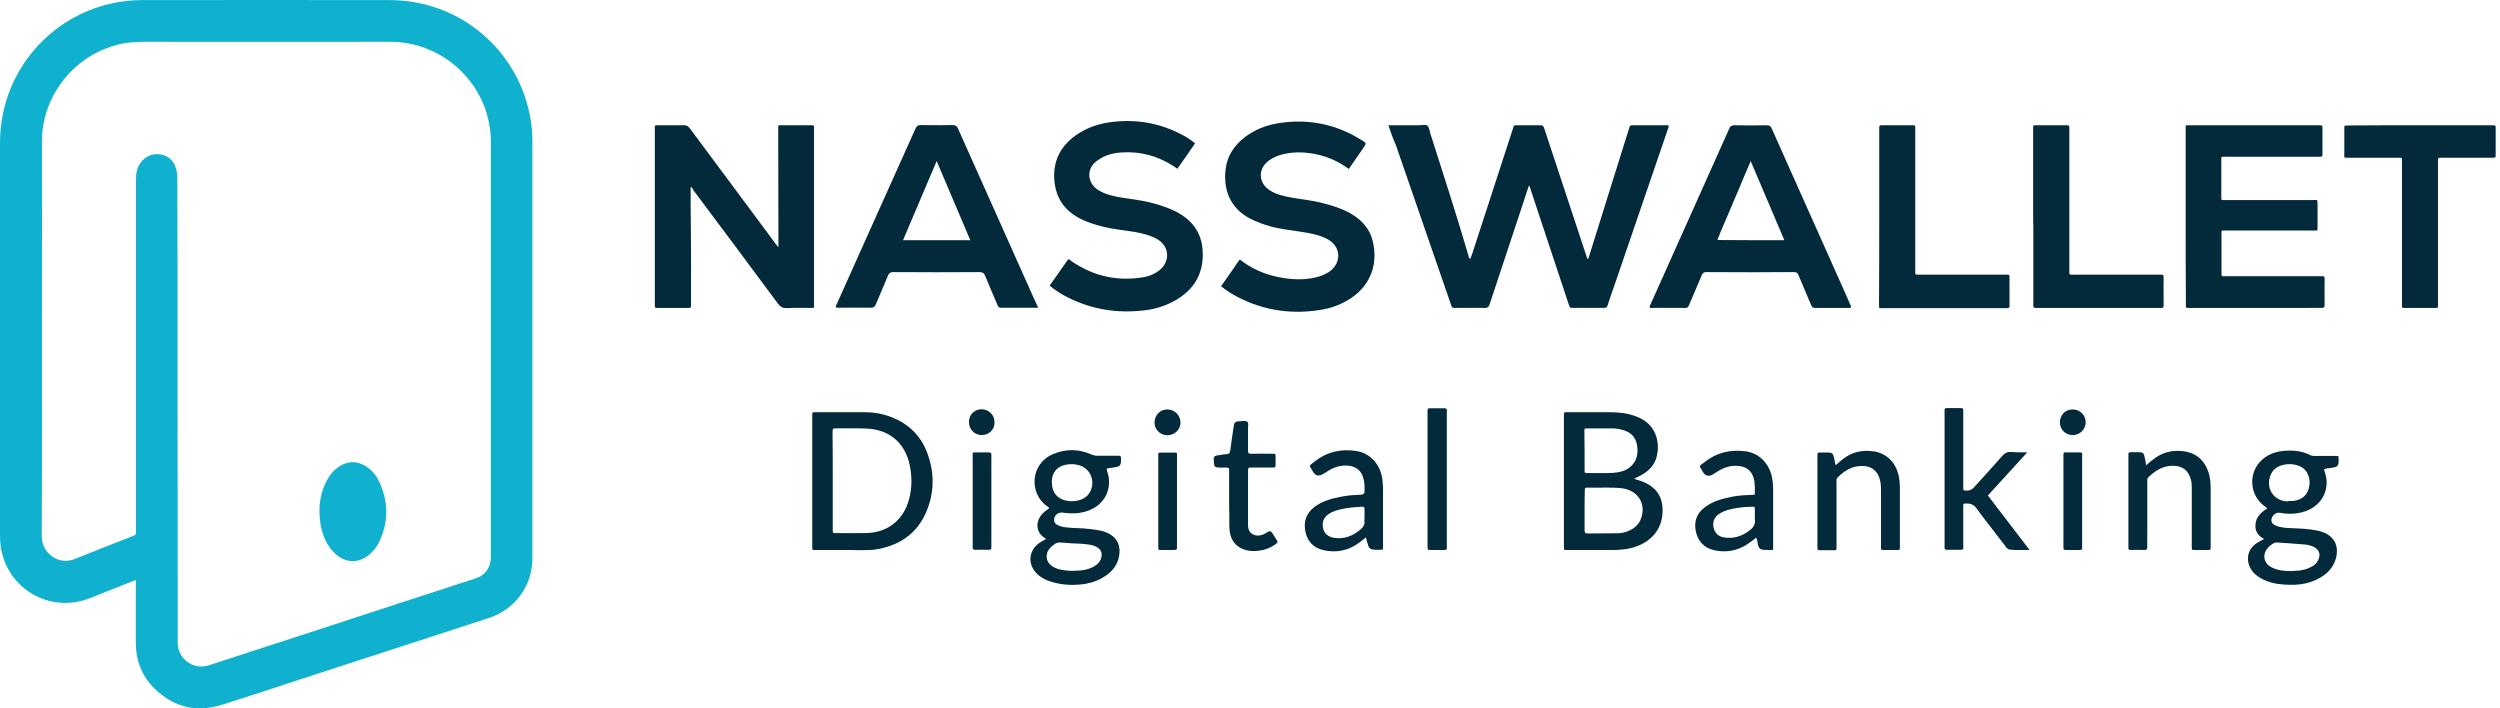
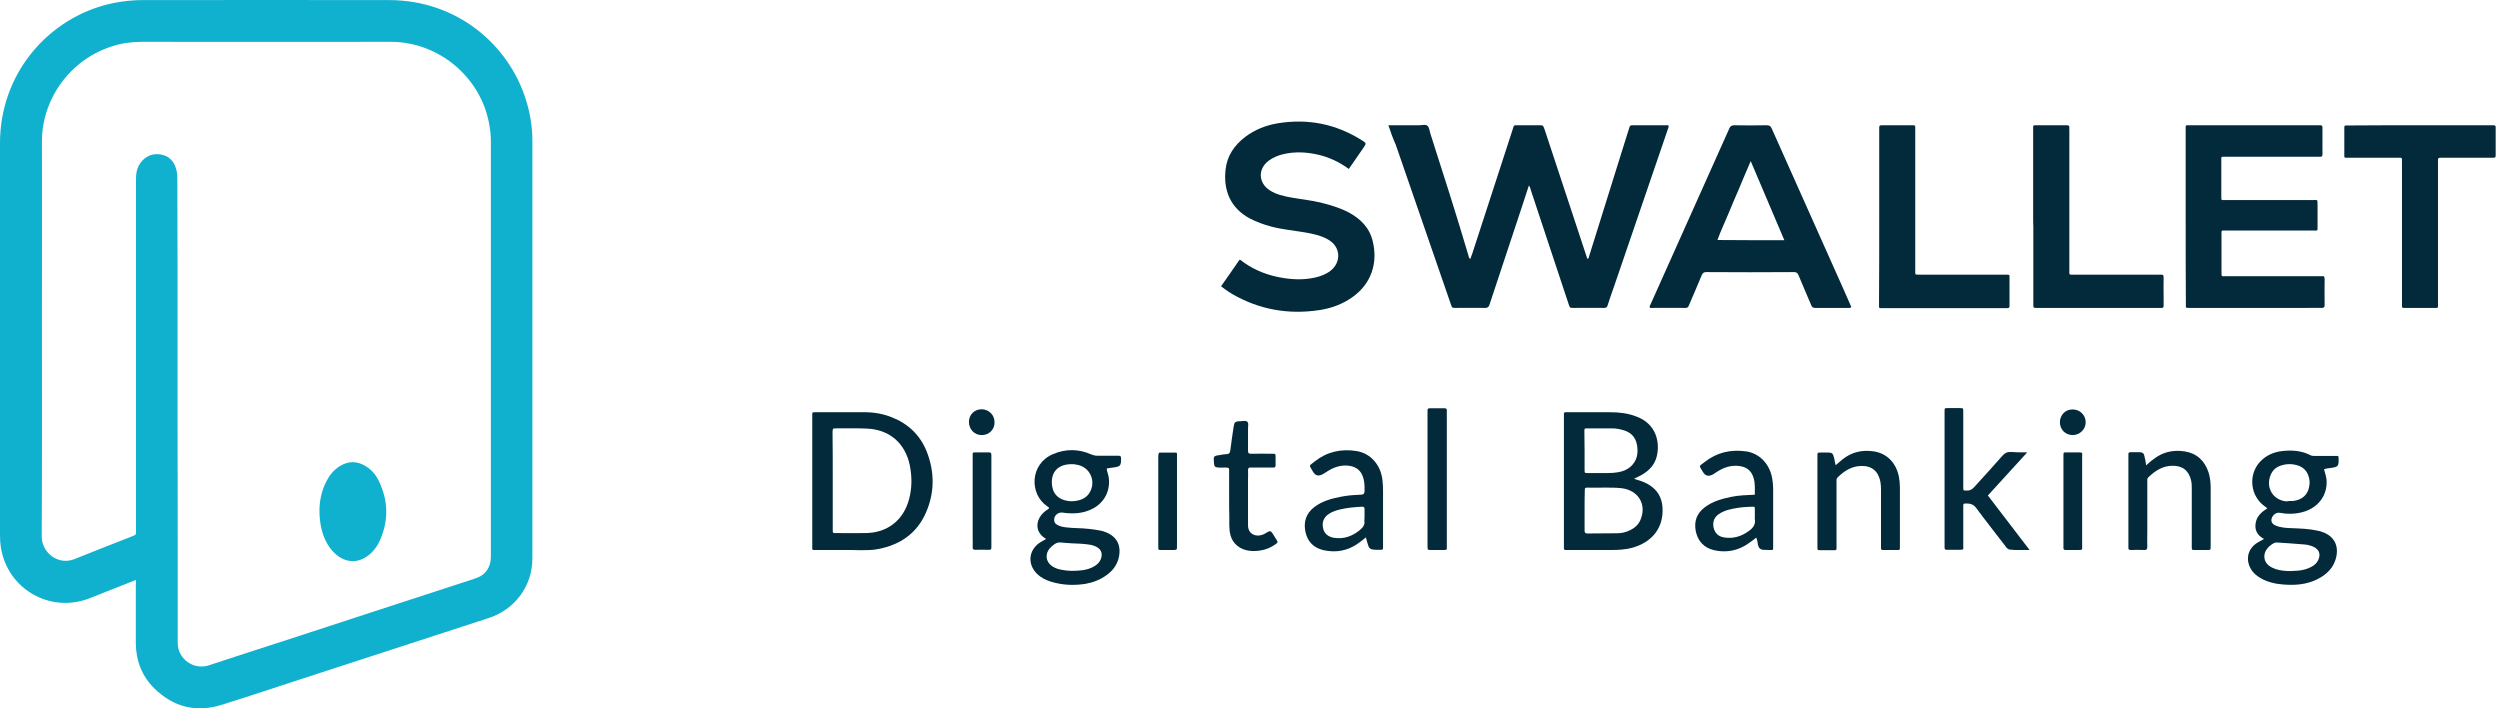
<svg xmlns="http://www.w3.org/2000/svg" width="300" height="85" viewBox="0 0 300 85" fill="none">
  <path d="M166.604 15.032C167.903 15.032 169.107 15.032 170.312 15.032C170.642 15.032 171.067 14.89 171.304 15.102C171.516 15.291 171.54 15.693 171.634 16C173.193 20.865 174.752 25.707 176.193 30.596C176.24 30.761 176.24 30.927 176.429 31.092C176.523 30.832 176.594 30.62 176.689 30.384C178.295 25.424 179.924 20.464 181.53 15.504C181.696 14.984 181.601 15.032 182.192 15.032C183.018 15.032 183.845 15.032 184.695 15.032C185.168 15.032 185.167 15.032 185.333 15.48C186.561 19.188 187.789 22.896 189.017 26.628C189.513 28.116 189.986 29.581 190.482 31.068C190.694 30.998 190.671 30.785 190.718 30.667C192.017 26.51 193.316 22.353 194.615 18.197C194.922 17.252 195.205 16.283 195.512 15.339C195.559 15.15 195.607 15.032 195.843 15.032C197.307 15.032 198.748 15.032 200.212 15.032C200.283 15.244 200.165 15.409 200.118 15.575C197.969 21.857 195.819 28.14 193.67 34.422C193.41 35.154 193.15 35.887 192.914 36.642C192.843 36.879 192.725 36.949 192.489 36.949C191.261 36.926 190.057 36.949 188.828 36.949C188.403 36.949 188.38 36.949 188.238 36.501C186.726 31.966 185.238 27.431 183.727 22.896C183.656 22.684 183.632 22.471 183.467 22.259C183.184 23.109 182.9 23.959 182.64 24.786C181.341 28.707 180.042 32.627 178.743 36.548C178.649 36.831 178.531 36.949 178.224 36.949C177.043 36.926 175.838 36.949 174.657 36.949C174.256 36.949 174.256 36.949 174.114 36.548C171.918 30.171 169.698 23.77 167.501 17.393C167.147 16.614 166.887 15.858 166.604 15.032Z" fill="#022A3B" />
-   <path d="M82.877 22.424C82.877 23.109 82.877 23.77 82.877 24.432C82.9 26.959 82.924 29.486 82.924 32.013C82.924 33.525 82.924 35.036 82.924 36.548C82.924 36.949 82.924 36.949 82.499 36.949C81.318 36.949 80.113 36.949 78.932 36.949C78.578 36.949 78.578 36.949 78.578 36.571C78.578 36.146 78.578 35.721 78.578 35.296C78.578 28.73 78.578 22.164 78.578 15.598C78.578 14.961 78.507 15.031 79.145 15.031C80.137 15.031 81.105 15.031 82.097 15.031C82.38 15.031 82.546 15.126 82.735 15.339C85.593 19.188 88.451 23.015 91.285 26.841C91.899 27.667 92.489 28.47 93.103 29.297C93.174 29.391 93.245 29.486 93.41 29.675C93.41 29.391 93.41 29.203 93.41 29.037C93.41 24.55 93.387 20.086 93.387 15.598C93.387 14.937 93.316 15.031 93.954 15.031C95.064 15.031 96.197 15.031 97.307 15.031C97.685 15.031 97.685 15.031 97.685 15.433C97.685 15.504 97.685 15.575 97.685 15.646C97.685 22.542 97.685 29.462 97.685 36.359C97.685 37.067 97.78 36.949 97.095 36.949C96.221 36.949 95.323 36.926 94.45 36.973C93.954 36.996 93.67 36.855 93.363 36.453C89.986 31.895 86.608 27.36 83.207 22.826C83.136 22.66 83.066 22.518 82.877 22.424Z" fill="#022A3B" />
  <path d="M262.281 25.967C262.281 22.495 262.281 19.047 262.281 15.575C262.281 14.961 262.21 15.031 262.824 15.031C267.926 15.031 273.028 15.031 278.153 15.031C278.247 15.031 278.318 15.031 278.413 15.031C278.602 15.031 278.696 15.079 278.696 15.291C278.696 16.378 278.696 17.464 278.696 18.551C278.696 18.763 278.602 18.811 278.413 18.811C278.295 18.811 278.176 18.811 278.058 18.811C274.468 18.811 270.855 18.811 267.265 18.811C267.17 18.811 267.099 18.811 267.005 18.811C266.533 18.811 266.556 18.763 266.556 19.259C266.556 20.7 266.556 22.141 266.556 23.581C266.556 24.054 266.533 24.006 267.005 24.006C270.524 24.006 274.02 24.006 277.539 24.006C278.176 24.006 278.082 23.912 278.106 24.573C278.106 25.447 278.106 26.297 278.106 27.171C278.106 27.738 278.153 27.667 277.586 27.667C274.114 27.667 270.642 27.667 267.147 27.667C266.509 27.667 266.58 27.573 266.58 28.234C266.58 29.722 266.58 31.21 266.58 32.722C266.58 33.218 266.603 33.147 267.029 33.147C270.784 33.147 274.563 33.147 278.318 33.147C278.413 33.147 278.531 33.147 278.625 33.147C278.909 33.099 278.956 33.241 278.956 33.501C278.956 34.54 278.932 35.579 278.956 36.595C278.956 36.855 278.885 36.949 278.602 36.949C278.011 36.926 277.421 36.949 276.83 36.949C272.225 36.949 267.595 36.949 262.99 36.949C262.895 36.949 262.825 36.949 262.73 36.949C262.258 36.949 262.305 36.973 262.305 36.501C262.281 32.981 262.281 29.462 262.281 25.967Z" fill="#022A3B" />
-   <path d="M124.586 36.926C123.051 36.926 121.587 36.926 120.122 36.926C119.839 36.926 119.768 36.784 119.697 36.595C119.201 35.414 118.682 34.257 118.209 33.076C118.068 32.746 117.879 32.651 117.524 32.651C114.076 32.675 110.628 32.675 107.203 32.651C106.873 32.651 106.707 32.746 106.566 33.053C106.093 34.21 105.574 35.367 105.101 36.525C104.983 36.808 104.841 36.926 104.511 36.926C103.212 36.902 101.936 36.926 100.637 36.926C100.519 36.926 100.401 36.902 100.307 36.902C100.26 36.69 100.378 36.548 100.448 36.406C103.59 29.415 106.707 22.424 109.848 15.457C109.99 15.126 110.156 15.008 110.51 15.008C111.762 15.032 113.013 15.032 114.265 15.008C114.643 15.008 114.832 15.103 114.974 15.457C118.02 22.283 121.067 29.108 124.114 35.91C124.279 36.241 124.421 36.548 124.586 36.926ZM112.399 19.33C111.029 22.543 109.707 25.66 108.361 28.825C111.077 28.825 113.722 28.825 116.438 28.825C115.092 25.66 113.769 22.543 112.399 19.33Z" fill="#022A3B" />
  <path d="M197.968 36.903C197.921 36.737 198.039 36.619 198.087 36.477C201.228 29.463 204.369 22.448 207.51 15.434C207.628 15.15 207.794 15.032 208.101 15.032C209.4 15.056 210.722 15.056 212.021 15.032C212.352 15.032 212.494 15.15 212.612 15.434C215.47 21.858 218.351 28.258 221.209 34.682C221.539 35.414 221.847 36.123 222.154 36.832C222.059 36.973 221.941 36.95 221.87 36.95C220.524 36.95 219.201 36.95 217.855 36.95C217.572 36.95 217.43 36.879 217.335 36.596C216.839 35.414 216.32 34.234 215.824 33.029C215.706 32.746 215.588 32.651 215.257 32.651C211.762 32.675 208.266 32.675 204.771 32.651C204.464 32.651 204.322 32.746 204.204 33.029C203.708 34.234 203.188 35.438 202.668 36.643C202.598 36.832 202.527 36.95 202.267 36.95C200.85 36.926 199.409 36.95 197.992 36.95C198.039 36.926 197.992 36.903 197.968 36.903ZM214.123 28.825C212.777 25.66 211.455 22.566 210.085 19.331C209.589 20.488 209.14 21.527 208.715 22.566C208.266 23.605 207.817 24.645 207.392 25.684C206.967 26.723 206.471 27.739 206.093 28.801C208.762 28.825 211.407 28.825 214.123 28.825Z" fill="#022A3B" />
  <path d="M161.856 20.275C160.699 19.425 159.471 18.858 158.124 18.551C156.755 18.244 155.361 18.173 153.991 18.503C153.354 18.645 152.763 18.905 152.243 19.283C150.921 20.275 150.992 21.952 152.385 22.849C153.165 23.345 154.039 23.534 154.936 23.7C156.117 23.912 157.321 24.03 158.502 24.314C159.636 24.597 160.746 24.928 161.809 25.471C163.273 26.25 164.36 27.337 164.738 28.99C165.352 31.564 164.572 34.068 162.234 35.698C161.053 36.524 159.73 36.997 158.337 37.209C154.629 37.776 151.11 37.162 147.851 35.273C147.52 35.084 147.236 34.871 146.929 34.658C146.811 34.564 146.693 34.469 146.528 34.351C147.284 33.288 148.016 32.226 148.748 31.163C148.937 31.21 149.031 31.328 149.149 31.423C150.661 32.509 152.338 33.123 154.157 33.383C155.408 33.572 156.66 33.572 157.888 33.288C158.479 33.147 159.022 32.934 159.518 32.604C161.029 31.541 160.935 29.581 159.305 28.707C158.502 28.258 157.605 28.069 156.684 27.904C155.314 27.667 153.92 27.549 152.574 27.195C151.677 26.959 150.826 26.652 150 26.227C147.591 24.951 146.788 22.755 147.071 20.322C147.26 18.669 148.134 17.417 149.433 16.425C150.59 15.551 151.913 15.032 153.33 14.795C156.943 14.205 160.297 14.866 163.415 16.827C163.982 17.181 163.982 17.204 163.604 17.748C163.037 18.551 162.47 19.401 161.856 20.275Z" fill="#022A3B" />
-   <path d="M143.41 17.204C142.702 18.244 141.993 19.235 141.285 20.251C141.12 20.133 140.978 20.038 140.836 19.944C138.947 18.716 136.868 18.149 134.601 18.291C133.751 18.338 132.924 18.527 132.168 18.952C131.838 19.141 131.53 19.354 131.271 19.613C130.515 20.416 130.539 21.621 131.318 22.424C131.649 22.778 132.074 22.991 132.522 23.18C133.514 23.581 134.577 23.723 135.64 23.865C137.388 24.101 139.112 24.479 140.742 25.211C141.497 25.565 142.206 25.99 142.796 26.581C143.717 27.502 144.214 28.636 144.308 29.935C144.521 32.792 143.292 34.847 140.812 36.17C139.608 36.807 138.333 37.162 136.986 37.28C133.94 37.587 131.035 37.114 128.295 35.768C127.468 35.367 126.689 34.894 125.957 34.28C126.712 33.218 127.444 32.155 128.177 31.116C128.389 31.116 128.484 31.281 128.625 31.375C131.271 33.17 134.176 33.808 137.341 33.241C137.978 33.123 138.569 32.863 139.088 32.462C140.458 31.422 140.364 29.557 138.876 28.706C138.025 28.21 137.081 27.998 136.136 27.833C134.908 27.62 133.656 27.526 132.428 27.218C131.389 26.959 130.373 26.652 129.428 26.132C127.492 25.069 126.571 23.44 126.5 21.243C126.453 19.094 127.374 17.464 129.098 16.236C130.42 15.291 131.908 14.819 133.491 14.63C136.656 14.252 139.631 14.866 142.395 16.472C142.702 16.685 143.056 16.897 143.41 17.204Z" fill="#022A3B" />
  <path d="M290.387 15.032C293.221 15.032 296.055 15.032 298.889 15.032C299.007 15.032 299.125 15.032 299.243 15.032C299.409 15.032 299.48 15.103 299.48 15.268C299.48 15.528 299.48 15.788 299.48 16.024C299.48 16.851 299.48 17.677 299.48 18.527C299.48 18.905 299.48 18.929 299.102 18.929C297.141 18.929 295.157 18.929 293.197 18.929C293.079 18.929 292.961 18.929 292.843 18.929C292.654 18.929 292.559 18.976 292.559 19.189C292.559 19.331 292.559 19.449 292.559 19.59C292.559 25.188 292.559 30.785 292.559 36.383C292.559 37.044 292.63 36.95 291.993 36.95C290.883 36.95 289.749 36.95 288.639 36.95C288.214 36.95 288.237 36.973 288.237 36.525C288.237 33.879 288.237 31.234 288.237 28.589C288.237 25.542 288.237 22.519 288.237 19.472C288.237 18.858 288.285 18.929 287.694 18.929C285.734 18.929 283.797 18.929 281.837 18.929C281.246 18.929 281.317 19 281.317 18.386C281.317 17.394 281.317 16.425 281.317 15.434C281.317 15.056 281.317 15.056 281.719 15.056C284.576 15.032 287.482 15.032 290.387 15.032Z" fill="#022A3B" />
  <path d="M243.977 25.944C243.977 22.543 243.977 19.118 243.977 15.717C243.977 15.622 243.977 15.504 243.977 15.41C243.977 15.032 243.977 15.032 244.331 15.032C245.559 15.032 246.764 15.032 247.992 15.032C248.228 15.032 248.346 15.079 248.322 15.339C248.299 15.457 248.322 15.575 248.322 15.693C248.322 21.267 248.322 26.817 248.322 32.391C248.322 33.029 248.252 32.958 248.889 32.958C252.243 32.958 255.597 32.958 258.974 32.958C259.092 32.958 259.21 32.982 259.328 32.958C259.588 32.935 259.635 33.053 259.635 33.289C259.612 34.092 259.635 34.919 259.635 35.722C259.635 36.052 259.635 36.359 259.635 36.69C259.635 36.879 259.565 36.973 259.376 36.95C259.281 36.95 259.163 36.95 259.069 36.95C254.227 36.95 249.409 36.95 244.567 36.95C244.52 36.95 244.473 36.95 244.425 36.95C244 36.95 244 36.95 244 36.501C244 33.407 244 30.337 244 27.243C243.977 26.794 243.977 26.369 243.977 25.944Z" fill="#022A3B" />
  <path d="M225.507 25.991C225.507 22.543 225.507 19.094 225.507 15.67C225.507 15.552 225.507 15.434 225.507 15.315C225.507 15.127 225.554 15.032 225.767 15.032C227.042 15.032 228.318 15.032 229.593 15.032C229.758 15.032 229.853 15.079 229.829 15.268C229.829 15.41 229.829 15.528 229.829 15.67C229.829 21.173 229.829 26.699 229.829 32.203C229.829 32.297 229.829 32.415 229.829 32.51C229.829 32.982 229.806 32.958 230.278 32.958C233.703 32.958 237.127 32.958 240.552 32.958C240.67 32.958 240.788 32.958 240.906 32.958C241.071 32.958 241.166 33.005 241.142 33.194C241.142 34.375 241.142 35.533 241.142 36.714C241.142 36.926 241.048 36.973 240.859 36.973C240.764 36.973 240.646 36.973 240.552 36.973C235.71 36.973 230.892 36.973 226.05 36.973C225.413 36.973 225.483 37.068 225.483 36.407C225.507 32.911 225.507 29.439 225.507 25.991Z" fill="#022A3B" />
  <path d="M196.102 57.426C196.22 57.521 196.362 57.544 196.504 57.592C197 57.733 197.472 57.922 197.897 58.182C198.913 58.82 199.432 59.717 199.503 60.922C199.645 63.402 198.18 65.102 195.842 65.74C195.039 65.953 194.213 66 193.362 66C191.638 66 189.89 66 188.166 66C188.072 66 187.954 66 187.859 66C187.741 66 187.67 65.929 187.67 65.811C187.67 65.693 187.67 65.575 187.67 65.457C187.67 60.308 187.67 55.183 187.67 50.034C187.67 49.396 187.599 49.467 188.237 49.467C189.89 49.467 191.567 49.467 193.221 49.467C194.283 49.467 195.323 49.585 196.315 49.963C198.818 50.86 199.196 53.151 198.818 54.734C198.582 55.749 197.921 56.458 197.023 56.977C196.74 57.143 196.433 57.285 196.102 57.426ZM190.15 61.229C190.15 62.032 190.15 62.858 190.15 63.661C190.15 63.945 190.245 64.016 190.504 64.016C191.685 63.992 192.89 64.016 194.071 63.992C194.638 63.992 195.181 63.85 195.677 63.591C196.196 63.331 196.598 62.953 196.834 62.433C197.59 60.733 196.787 59.08 194.992 58.654C194.85 58.631 194.732 58.607 194.59 58.584C193.197 58.442 191.803 58.56 190.434 58.513C190.174 58.513 190.174 58.654 190.174 58.843C190.15 59.646 190.15 60.449 190.15 61.229ZM190.15 54.072C190.15 54.828 190.15 55.56 190.15 56.316C190.15 56.812 190.15 56.765 190.623 56.765C191.402 56.765 192.181 56.765 192.961 56.765C193.362 56.765 193.764 56.741 194.165 56.67C194.709 56.576 195.228 56.387 195.63 56.033C196.456 55.324 196.622 54.38 196.433 53.364C196.267 52.49 195.771 51.947 194.945 51.663C194.449 51.498 193.929 51.404 193.41 51.404C192.441 51.404 191.473 51.404 190.504 51.404C190.126 51.404 190.127 51.404 190.127 51.805C190.127 52.561 190.15 53.317 190.15 54.072Z" fill="#022A3B" />
  <path d="M101.251 66C100.165 66 99.078 66 97.992 66C97.401 66 97.472 66.047 97.472 65.504C97.472 64.323 97.472 63.142 97.472 61.938C97.472 58.017 97.472 54.096 97.472 50.199C97.472 50.105 97.472 49.987 97.472 49.892C97.472 49.444 97.449 49.467 97.874 49.467C97.897 49.467 97.945 49.467 97.968 49.467C99.905 49.467 101.842 49.467 103.755 49.467C104.889 49.467 105.975 49.656 107.038 50.081C108.998 50.861 110.439 52.231 111.218 54.215C112.163 56.647 112.163 59.103 111.124 61.489C110.037 63.992 108.053 65.362 105.408 65.882C104.7 66.024 103.991 66.024 103.282 66.024C102.598 66 101.913 66 101.251 66ZM99.929 57.686C99.929 57.946 99.929 58.23 99.929 58.489C99.929 60.19 99.929 61.891 99.929 63.567C99.929 63.969 99.929 63.969 100.307 63.969C101.511 63.969 102.716 63.992 103.92 63.969C106.518 63.922 108.431 62.41 109.093 59.883C109.447 58.56 109.447 57.238 109.187 55.891C108.644 53.175 106.731 51.522 103.967 51.428C102.763 51.38 101.558 51.404 100.354 51.404C99.929 51.404 99.929 51.404 99.905 51.853C99.929 53.813 99.929 55.75 99.929 57.686Z" fill="#022A3B" />
  <path d="M278.884 56.316C279.002 56.742 279.144 57.167 279.191 57.592C279.309 59.458 278.176 60.969 276.263 61.465C275.365 61.701 274.444 61.701 273.547 61.536C273.169 61.465 272.744 61.772 272.602 62.197C272.484 62.552 272.649 62.882 273.051 63.048C273.665 63.331 274.326 63.355 274.987 63.378C276.05 63.425 277.089 63.449 278.129 63.685C278.27 63.709 278.436 63.756 278.577 63.803C280.278 64.347 280.726 65.716 280.254 67.181C279.947 68.149 279.262 68.834 278.412 69.33C277.278 69.991 276.027 70.204 274.751 70.18C273.806 70.157 272.862 70.062 271.964 69.708C271.468 69.519 271.019 69.259 270.618 68.905C269.532 67.936 269.272 66.047 270.996 65.055C271.208 64.937 271.421 64.843 271.681 64.677C270.854 64.228 270.523 63.591 270.689 62.717C270.83 61.914 271.421 61.418 272.082 60.993C271.917 60.875 271.752 60.757 271.61 60.639C269.862 59.245 269.815 56.553 271.515 55.112C272.2 54.521 273.027 54.214 273.924 54.12C275.058 54.002 276.192 54.073 277.231 54.616C277.396 54.71 277.562 54.71 277.727 54.71C278.577 54.71 279.427 54.71 280.278 54.71C280.632 54.71 280.632 54.71 280.632 55.088C280.656 55.938 280.561 56.033 279.711 56.151C279.428 56.198 279.144 56.198 278.884 56.316ZM274.869 68.527C275.153 68.503 275.436 68.503 275.743 68.48C276.31 68.433 276.877 68.291 277.396 68.007C277.727 67.818 278.01 67.582 278.176 67.228C278.53 66.519 278.294 65.905 277.585 65.598C277.255 65.457 276.9 65.362 276.546 65.338C275.46 65.244 274.35 65.173 273.263 65.102C273.145 65.102 273.027 65.102 272.909 65.15C272.531 65.362 272.2 65.598 271.964 65.976C271.563 66.59 271.657 67.37 272.224 67.842C272.484 68.055 272.767 68.173 273.074 68.291C273.665 68.48 274.255 68.527 274.869 68.527ZM274.751 60.119C274.893 60.119 275.011 60.119 275.153 60.119C276.215 60.001 276.9 59.41 277.089 58.466C277.184 58.017 277.184 57.568 277.018 57.119C276.829 56.529 276.428 56.104 275.838 55.891C275.105 55.631 274.373 55.631 273.641 55.891C273.098 56.08 272.72 56.434 272.484 56.978C271.846 58.489 272.744 60.024 274.373 60.166C274.515 60.142 274.633 60.119 274.751 60.119Z" fill="#022A3B" />
  <path d="M125.531 64.677C125.412 64.582 125.318 64.535 125.223 64.464C124.491 63.921 124.279 63.024 124.704 62.197C124.893 61.819 125.176 61.536 125.507 61.276C125.649 61.181 125.814 61.111 125.908 60.945C125.838 60.874 125.743 60.827 125.672 60.756C123.499 59.292 123.57 55.678 126.357 54.497C127.892 53.836 129.451 53.86 130.986 54.545C131.223 54.639 131.435 54.686 131.671 54.686C132.498 54.686 133.325 54.686 134.175 54.686C134.435 54.686 134.529 54.734 134.529 55.017C134.529 55.891 134.458 55.985 133.584 56.103C133.325 56.127 133.088 56.174 132.805 56.222C132.829 56.599 132.994 56.907 133.041 57.261C133.277 58.82 132.569 60.26 131.175 61.016C130.018 61.63 128.79 61.701 127.514 61.512C127.018 61.441 126.546 61.795 126.499 62.291C126.475 62.599 126.57 62.811 126.853 62.976C127.184 63.165 127.538 63.236 127.916 63.283C128.837 63.401 129.782 63.354 130.703 63.472C131.175 63.52 131.648 63.59 132.12 63.685C132.262 63.709 132.38 63.756 132.522 63.803C134.151 64.346 134.624 65.645 134.198 67.11C133.962 67.913 133.466 68.527 132.805 68.999C132.049 69.566 131.175 69.897 130.254 70.062C128.861 70.274 127.491 70.227 126.121 69.802C125.507 69.613 124.916 69.33 124.444 68.857C123.24 67.676 123.429 65.952 124.869 65.055C125.035 64.937 125.271 64.842 125.531 64.677ZM128.577 65.197C128.058 65.149 127.68 65.149 127.326 65.102C127.019 65.055 126.759 65.149 126.523 65.315C126.334 65.456 126.145 65.598 125.979 65.787C125.389 66.472 125.483 67.393 126.215 67.913C126.546 68.149 126.924 68.29 127.326 68.361C128.176 68.55 129.002 68.527 129.853 68.432C130.372 68.361 130.892 68.22 131.341 67.936C131.695 67.724 131.978 67.44 132.12 67.039C132.333 66.401 132.144 65.905 131.53 65.598C131.341 65.504 131.128 65.433 130.915 65.385C130.089 65.244 129.262 65.22 128.577 65.197ZM128.625 60.142C128.766 60.142 128.908 60.142 129.026 60.119C129.711 60.024 130.301 59.788 130.703 59.197C131.624 57.78 130.797 55.962 129.12 55.749C129.002 55.726 128.884 55.702 128.766 55.702C126.711 55.631 126.027 56.93 126.263 58.371C126.404 59.221 126.9 59.764 127.727 60.024C128.034 60.095 128.317 60.166 128.625 60.142Z" fill="#022A3B" />
  <path d="M243.268 54.285C241.638 56.08 240.079 57.781 238.544 59.458C240.174 61.583 241.827 63.732 243.551 66C242.701 65.976 241.945 66.047 241.213 65.953C240.93 65.929 240.764 65.716 240.623 65.504C239.465 63.992 238.284 62.504 237.151 60.969C236.773 60.449 236.324 60.402 235.781 60.426C235.639 60.426 235.616 60.497 235.592 60.615C235.592 60.733 235.592 60.851 235.592 60.969C235.592 62.481 235.592 63.992 235.592 65.504C235.592 65.905 235.71 65.976 235.12 65.976C234.624 65.976 234.128 65.976 233.655 65.976C233.443 65.976 233.325 65.929 233.348 65.693C233.348 65.598 233.348 65.48 233.348 65.386C233.348 60.119 233.348 54.828 233.348 49.561C233.348 49.49 233.348 49.42 233.348 49.349C233.348 48.971 233.348 48.971 233.75 48.971C234.198 48.971 234.671 48.971 235.12 48.971C235.592 48.971 235.592 48.971 235.592 49.42C235.592 50.53 235.592 51.616 235.592 52.726C235.592 54.639 235.592 56.552 235.592 58.465C235.592 58.867 235.592 58.867 236.017 58.867C236.395 58.891 236.655 58.725 236.891 58.465C238.025 57.214 239.182 55.962 240.292 54.687C240.575 54.356 240.882 54.214 241.308 54.238C241.922 54.285 242.536 54.285 243.268 54.285Z" fill="#022A3B" />
  <path d="M163.91 64.488C163.58 64.748 163.296 64.984 162.989 65.197C161.738 66.094 160.321 66.354 158.833 66.023C157.675 65.763 156.919 65.031 156.66 63.85C156.4 62.646 156.707 61.606 157.746 60.827C158.667 60.142 159.73 59.835 160.84 59.623C161.525 59.481 162.21 59.41 162.919 59.386C163.769 59.363 163.769 59.339 163.745 58.489C163.745 58.064 163.698 57.639 163.556 57.237C163.32 56.505 162.8 56.056 162.021 55.914C161.1 55.749 160.25 55.985 159.447 56.458C159.21 56.599 158.998 56.765 158.762 56.883C158.242 57.19 157.841 57.095 157.557 56.599C157.085 55.749 156.99 55.985 157.77 55.371C159.234 54.214 160.911 53.836 162.753 54.12C164.454 54.379 165.682 55.773 165.894 57.591C165.942 58.017 165.965 58.442 165.965 58.867C165.965 61.063 165.965 63.236 165.965 65.433C165.965 65.551 165.965 65.669 165.965 65.787C165.965 65.905 165.894 65.976 165.776 65.976C165.398 65.976 165.021 65.999 164.666 65.929C164.383 65.881 164.241 65.692 164.17 65.409C164.076 65.149 164.005 64.842 163.91 64.488ZM163.745 62.008C163.745 61.701 163.745 61.394 163.745 61.087C163.745 60.874 163.674 60.803 163.438 60.803C162.588 60.851 161.738 60.922 160.911 61.111C160.391 61.229 159.895 61.37 159.447 61.677C158.856 62.079 158.62 62.646 158.762 63.354C158.88 63.992 159.352 64.417 160.061 64.535C161.265 64.724 162.281 64.346 163.202 63.59C163.556 63.283 163.816 62.976 163.722 62.48C163.722 62.315 163.745 62.15 163.745 62.008Z" fill="#022A3B" />
  <path d="M220.287 55.82C220.594 55.56 220.831 55.348 221.09 55.135C222.2 54.238 223.476 53.955 224.869 54.167C226.428 54.403 227.538 55.537 227.869 57.214C227.94 57.615 227.987 58.017 227.987 58.418C227.987 60.78 227.987 63.166 227.987 65.527C227.987 65.622 227.987 65.693 227.987 65.787C227.987 65.953 227.916 66 227.774 66C227.16 66 226.546 66 225.932 66C225.79 66 225.72 65.929 225.72 65.787C225.72 65.669 225.72 65.551 225.72 65.433C225.72 63.189 225.72 60.922 225.72 58.678C225.72 58.395 225.696 58.111 225.649 57.828C225.413 56.553 224.633 55.891 223.358 55.915C222.2 55.938 221.303 56.505 220.5 57.308C220.335 57.474 220.382 57.686 220.382 57.875C220.382 60.379 220.382 62.859 220.382 65.362C220.382 66.141 220.476 66.023 219.697 66.023C219.295 66.023 218.918 66.023 218.516 66.023C218.091 66.023 218.091 66.023 218.091 65.622C218.091 65.22 218.091 64.843 218.091 64.441C218.091 61.276 218.091 58.111 218.091 54.923C218.091 54.781 218.091 54.663 218.091 54.521C218.091 54.356 218.162 54.309 218.303 54.309C218.705 54.309 219.107 54.285 219.532 54.309C219.862 54.332 219.98 54.474 220.051 54.828C220.169 55.112 220.146 55.442 220.287 55.82Z" fill="#022A3B" />
  <path d="M210.746 64.512C210.415 64.772 210.132 65.008 209.801 65.221C208.549 66.095 207.156 66.354 205.691 66.024C204.487 65.74 203.755 64.961 203.495 63.756C203.259 62.552 203.613 61.584 204.605 60.851C205.55 60.143 206.636 59.859 207.746 59.623C208.667 59.434 209.588 59.411 210.58 59.363C210.58 58.678 210.628 58.017 210.439 57.379C210.202 56.576 209.706 56.08 208.833 55.939C207.959 55.797 207.156 55.986 206.376 56.411C206.116 56.553 205.857 56.742 205.597 56.907C205.054 57.214 204.652 57.143 204.345 56.624C203.896 55.821 203.778 56.033 204.558 55.443C206.022 54.285 207.699 53.907 209.541 54.167C211.147 54.404 212.352 55.679 212.659 57.379C212.73 57.781 212.777 58.182 212.777 58.584C212.777 60.898 212.777 63.237 212.777 65.551C212.777 66 212.848 66.024 212.305 66C212.092 66 211.856 65.977 211.643 65.977C211.265 65.977 211.053 65.764 210.958 65.41C210.911 65.126 210.887 64.796 210.746 64.512ZM210.58 62.009C210.58 61.725 210.58 61.442 210.58 61.135C210.58 60.804 210.58 60.804 210.25 60.804C209.683 60.828 209.092 60.851 208.525 60.946C207.746 61.064 206.943 61.229 206.282 61.678C205.715 62.056 205.502 62.599 205.62 63.26C205.762 63.945 206.164 64.37 206.872 64.489C207.982 64.677 208.974 64.37 209.872 63.709C210.368 63.355 210.698 62.93 210.58 62.268C210.557 62.221 210.58 62.103 210.58 62.009Z" fill="#022A3B" />
  <path d="M257.533 55.844C257.864 55.56 258.1 55.324 258.384 55.135C259.494 54.238 260.769 53.955 262.163 54.167C263.627 54.403 264.548 55.277 265.021 56.671C265.209 57.261 265.28 57.899 265.28 58.536C265.28 60.875 265.28 63.213 265.28 65.551C265.28 66 265.28 66 264.832 66C264.359 66 263.887 66 263.414 66C263.013 66 263.013 66 263.013 65.575C263.013 63.284 263.013 60.993 263.013 58.702C263.013 58.371 263.013 58.017 262.942 57.686C262.659 56.458 261.903 55.868 260.651 55.891C259.494 55.915 258.596 56.505 257.793 57.285C257.628 57.45 257.675 57.639 257.675 57.804C257.675 59.788 257.675 61.772 257.675 63.756C257.675 64.394 257.652 65.008 257.675 65.645C257.675 65.905 257.604 66 257.321 66C256.778 65.976 256.234 65.976 255.691 66C255.479 66 255.384 65.929 255.408 65.693C255.408 65.598 255.408 65.527 255.408 65.433C255.408 61.914 255.408 58.371 255.408 54.852C255.408 54.758 255.408 54.639 255.408 54.545C255.384 54.356 255.479 54.261 255.668 54.261C256.046 54.261 256.423 54.261 256.778 54.261C257.132 54.285 257.297 54.427 257.345 54.805C257.439 55.135 257.486 55.442 257.533 55.844Z" fill="#022A3B" />
  <path d="M147.496 59.906C147.496 58.796 147.496 57.663 147.496 56.552C147.496 56.127 147.496 56.127 147.047 56.104C146.764 56.104 146.48 56.127 146.173 56.104C145.819 56.08 145.701 55.962 145.677 55.584C145.606 54.71 145.606 54.71 146.456 54.592C146.716 54.545 146.952 54.498 147.212 54.498C147.519 54.474 147.59 54.332 147.637 54.049C147.755 53.081 147.897 52.136 148.039 51.191C148.11 50.671 148.228 50.553 148.771 50.553C149.078 50.553 149.48 50.412 149.692 50.624C149.881 50.837 149.739 51.215 149.763 51.498C149.763 52.372 149.763 53.222 149.763 54.096C149.763 54.356 149.834 54.45 150.094 54.45C150.968 54.427 151.818 54.45 152.692 54.45C153.046 54.45 153.07 54.45 153.07 54.805C153.07 55.135 153.07 55.49 153.07 55.82C153.07 56.033 152.999 56.127 152.786 56.104C152.007 56.104 151.227 56.104 150.448 56.104C150.33 56.104 150.212 56.104 150.094 56.104C149.858 56.08 149.763 56.175 149.763 56.411C149.787 56.789 149.763 57.166 149.763 57.521C149.763 59.221 149.763 60.922 149.763 62.599C149.763 62.74 149.763 62.906 149.763 63.047C149.763 64.063 150.661 64.465 151.464 64.181C151.7 64.11 151.889 63.968 152.101 63.85C152.385 63.685 152.503 63.709 152.692 63.992C152.881 64.252 153.022 64.559 153.211 64.819C153.377 65.031 153.282 65.149 153.117 65.267C152.479 65.74 151.794 66 151.015 66.094C150.519 66.141 150.047 66.141 149.551 66.023C148.44 65.74 147.708 64.937 147.567 63.78C147.496 63.189 147.519 62.599 147.519 62.008C147.496 61.347 147.496 60.615 147.496 59.906Z" fill="#022A3B" />
  <path d="M171.303 57.497C171.303 54.876 171.303 52.23 171.303 49.609C171.303 49.491 171.303 49.373 171.303 49.254C171.303 49.089 171.351 48.995 171.539 48.995C172.154 48.995 172.768 48.995 173.382 48.995C173.571 48.995 173.618 49.089 173.618 49.254C173.618 49.349 173.618 49.467 173.618 49.562C173.618 54.852 173.618 60.142 173.618 65.433C173.618 66.023 173.712 66 173.027 66C172.626 66 172.248 66 171.847 66C171.232 66 171.327 66 171.303 65.48C171.303 64.417 171.303 63.378 171.303 62.315C171.303 60.709 171.303 59.103 171.303 57.497Z" fill="#022A3B" />
  <path d="M249.857 60.142C249.857 61.937 249.857 63.732 249.857 65.527C249.857 65.952 249.952 66 249.385 66C248.889 66 248.393 66 247.92 66C247.708 66 247.59 65.952 247.613 65.716C247.613 65.622 247.613 65.504 247.613 65.409C247.613 61.89 247.613 58.395 247.613 54.875C247.613 54.804 247.613 54.734 247.613 54.663C247.613 54.285 247.613 54.285 248.015 54.285C248.464 54.285 248.936 54.285 249.385 54.285C249.975 54.285 249.857 54.332 249.857 54.804C249.857 56.576 249.857 58.347 249.857 60.142Z" fill="#022A3B" />
-   <path d="M141.237 60.19C141.237 61.984 141.237 63.779 141.237 65.575C141.237 65.976 141.237 65.976 140.812 66C140.339 66 139.867 66 139.395 66C138.993 66 138.993 66 138.993 65.575C138.993 64.535 138.993 63.496 138.993 62.48C138.993 59.953 138.993 57.426 138.993 54.899C138.993 54.757 138.993 54.639 138.993 54.498C138.993 54.379 139.064 54.309 139.182 54.309C139.82 54.309 140.434 54.309 141.072 54.309C141.19 54.309 141.26 54.379 141.237 54.498C141.237 54.616 141.237 54.734 141.237 54.852C141.237 56.623 141.237 58.395 141.237 60.19Z" fill="#022A3B" />
+   <path d="M141.237 60.19C141.237 61.984 141.237 63.779 141.237 65.575C141.237 65.976 141.237 65.976 140.812 66C140.339 66 139.867 66 139.395 66C138.993 66 138.993 66 138.993 65.575C138.993 64.535 138.993 63.496 138.993 62.48C138.993 59.953 138.993 57.426 138.993 54.899C138.993 54.379 139.064 54.309 139.182 54.309C139.82 54.309 140.434 54.309 141.072 54.309C141.19 54.309 141.26 54.379 141.237 54.498C141.237 54.616 141.237 54.734 141.237 54.852C141.237 56.623 141.237 58.395 141.237 60.19Z" fill="#022A3B" />
  <path d="M118.965 60.142C118.965 61.937 118.965 63.732 118.965 65.527C118.965 65.976 118.965 65.976 118.516 65.976C118.02 65.976 117.524 65.953 117.052 65.976C116.768 65.976 116.697 65.882 116.721 65.622C116.745 65.362 116.721 65.079 116.721 64.819C116.721 61.512 116.721 58.206 116.721 54.899C116.721 54.781 116.721 54.663 116.721 54.545C116.697 54.356 116.792 54.261 116.981 54.285C117.548 54.285 118.091 54.285 118.658 54.285C118.918 54.285 118.965 54.38 118.965 54.616C118.965 55.726 118.965 56.812 118.965 57.922C118.965 58.654 118.965 59.41 118.965 60.142Z" fill="#022A3B" />
-   <path d="M140.15 49.136C141.001 49.16 141.685 49.892 141.662 50.742C141.638 51.593 140.906 52.254 140.032 52.23C139.182 52.207 138.497 51.475 138.544 50.624C138.592 49.751 139.276 49.089 140.15 49.136Z" fill="#022A3B" />
  <path d="M248.724 52.207C247.85 52.207 247.188 51.545 247.188 50.672C247.188 49.821 247.826 49.136 248.676 49.136C249.574 49.113 250.282 49.798 250.282 50.672C250.282 51.522 249.574 52.207 248.724 52.207Z" fill="#022A3B" />
  <path d="M117.784 52.207C116.934 52.207 116.272 51.522 116.272 50.624C116.272 49.75 116.957 49.089 117.831 49.113C118.682 49.136 119.366 49.821 119.343 50.695C119.366 51.545 118.658 52.23 117.784 52.207Z" fill="#022A3B" />
  <path d="M16.32 69.59C15.187 70.039 14.124 70.464 13.085 70.865C12.305 71.172 11.549 71.479 10.77 71.786C5.999 73.652 0.85 70.676 0.094 65.622C0.024 65.173 0 64.701 0 64.252C0 48.57 0 32.864 0 17.181C0 8.985 5.527 2.585 12.447 0.648C13.982 0.223 15.564 0.01 17.171 0.01C27.019 0.01 36.892 -0.013 46.74 0.01C54.818 0.034 61.006 5.325 63.084 11.89C63.604 13.52 63.887 15.173 63.887 16.898C63.887 33.596 63.887 50.317 63.887 67.016C63.887 70.322 61.785 73.156 58.62 74.172C51.039 76.628 43.481 79.108 35.9 81.564C32.782 82.58 29.688 83.619 26.57 84.588C23.5 85.532 20.808 84.847 18.517 82.604C17.029 81.139 16.32 79.297 16.297 77.195C16.297 74.88 16.297 72.542 16.297 70.228C16.32 70.039 16.32 69.85 16.32 69.59ZM21.304 49.302C21.327 57.592 21.327 65.858 21.327 74.148C21.327 75.164 21.327 76.179 21.327 77.195C21.327 77.715 21.469 78.187 21.752 78.636C22.343 79.604 23.689 80.313 25.13 79.817C28.129 78.825 31.129 77.856 34.128 76.888C38.687 75.4 43.245 73.912 47.803 72.424C50.85 71.432 53.897 70.44 56.944 69.448C57.416 69.283 57.865 69.094 58.195 68.716C58.715 68.173 58.904 67.511 58.904 66.756C58.904 50.152 58.904 33.548 58.904 16.921C58.904 16.26 58.833 15.599 58.715 14.961C57.747 9.316 52.692 5.018 46.882 5.018C36.939 5.041 26.996 5.018 17.052 5.018C16.391 5.018 15.73 5.065 15.069 5.159C8.999 6.222 5.007 11.489 5.031 17.016C5.054 23.794 5.031 30.549 5.031 37.327C5.031 46.349 5.054 55.372 5.007 64.394C5.007 66.307 6.967 67.889 8.951 67.086C11.266 66.142 13.604 65.244 15.942 64.323C16.32 64.181 16.32 64.158 16.32 63.733C16.32 63.614 16.32 63.496 16.32 63.378C16.32 49.491 16.32 35.58 16.32 21.692C16.32 21.456 16.32 21.22 16.344 20.983C16.391 20.464 16.533 19.992 16.84 19.566C17.43 18.763 18.233 18.386 19.225 18.527C20.241 18.669 20.855 19.307 21.138 20.275C21.256 20.677 21.28 21.102 21.28 21.527C21.28 24.833 21.304 28.14 21.304 31.446C21.304 37.422 21.304 43.35 21.304 49.302Z" fill="#10B1CE" />
  <path d="M38.333 61.158C38.356 60.072 38.592 58.82 39.206 57.686C39.584 56.978 40.057 56.387 40.742 55.962C41.804 55.277 42.891 55.301 43.954 55.986C44.686 56.435 45.182 57.096 45.536 57.875C46.623 60.237 46.623 62.599 45.536 64.961C45.3 65.48 44.969 65.929 44.568 66.331C43.221 67.653 41.474 67.677 40.127 66.354C39.277 65.528 38.805 64.465 38.545 63.331C38.403 62.646 38.333 62.008 38.333 61.158Z" fill="#10B1CE" />
</svg>